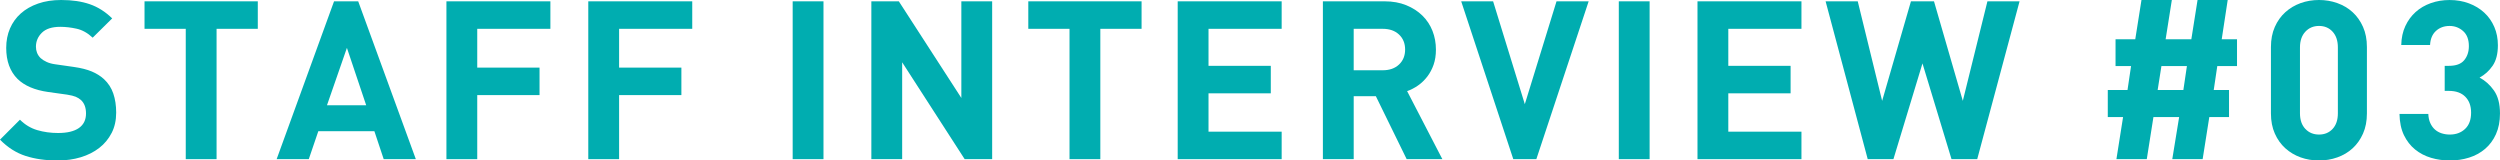
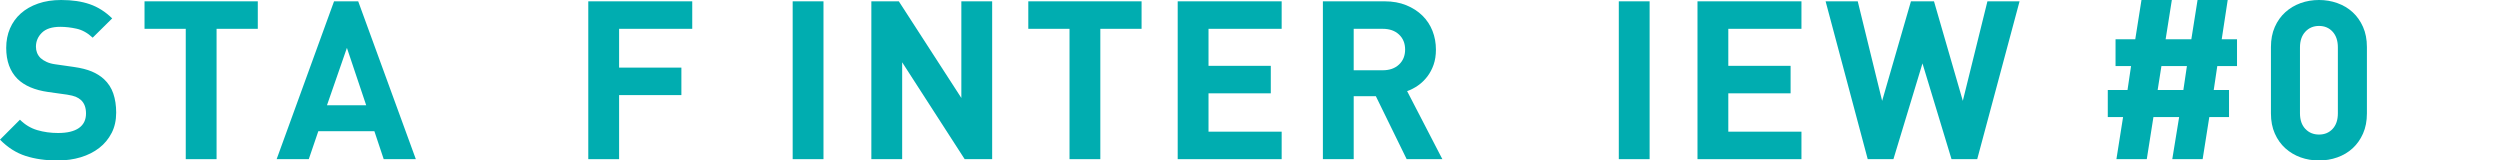
<svg xmlns="http://www.w3.org/2000/svg" id="b" width="270.68" height="17.376" viewBox="0 0 270.68 17.376">
  <defs>
    <style>.d{fill:#00adb0;}</style>
  </defs>
  <g id="c">
    <path class="d" d="M12.084,14.4c-.328.64-.775,1.18-1.344,1.62s-1.236.776-2.004,1.008-1.6.348-2.496.348c-1.296,0-2.452-.164-3.468-.492-1.017-.328-1.94-.916-2.772-1.764l2.16-2.16c.544.544,1.168.92,1.872,1.128s1.456.312,2.257.312c.991,0,1.743-.18,2.256-.54.512-.36.768-.884.768-1.572,0-.624-.176-1.104-.527-1.44-.177-.159-.373-.284-.589-.372-.216-.087-.524-.164-.924-.228l-2.063-.288c-1.457-.208-2.561-.68-3.312-1.416-.816-.816-1.225-1.936-1.225-3.36,0-.768.137-1.468.408-2.1.272-.632.664-1.176,1.176-1.632s1.137-.812,1.873-1.068c.735-.256,1.567-.384,2.496-.384,1.184,0,2.215.152,3.096.456.879.304,1.688.816,2.424,1.536l-2.112,2.088c-.544-.512-1.124-.836-1.739-.972-.617-.136-1.205-.204-1.765-.204-.896,0-1.56.212-1.991.636-.433.424-.648.932-.648,1.524,0,.224.039.44.119.648s.209.4.385.576c.176.16.396.3.66.42s.572.204.924.252l2.016.288c.784.112,1.432.276,1.944.492.512.216.952.492,1.319.828.465.432.801.952,1.009,1.56.208.608.312,1.296.312,2.064,0,.833-.164,1.568-.492,2.208Z" />
    <path class="d" d="M23.448,3.12v14.112h-3.336V3.12h-4.464V.144h12.264v2.976h-4.464Z" />
    <path class="d" d="M41.544,17.232l-1.008-3.024h-6.072l-1.032,3.024h-3.479L36.168.144h2.616l6.239,17.088h-3.479ZM37.561,5.184l-2.16,6.216h4.248l-2.088-6.216Z" />
-     <path class="d" d="M51.672,3.12v4.2h6.744v2.976h-6.744v6.936h-3.336V.144h11.256v2.976h-7.92Z" />
    <path class="d" d="M67.031,3.12v4.2h6.744v2.976h-6.744v6.936h-3.336V.144h11.256v2.976h-7.92Z" />
    <path class="d" d="M85.824,17.232V.144h3.336v17.088h-3.336Z" />
    <path class="d" d="M104.447,17.232l-6.768-10.488v10.488h-3.336V.144h2.975l6.769,10.464V.144h3.336v17.088h-2.976Z" />
    <path class="d" d="M119.135,3.12v14.112h-3.336V3.12h-4.463V.144h12.264v2.976h-4.465Z" />
    <path class="d" d="M127.512,17.232V.144h11.256v2.976h-7.92v4.008h6.743v2.976h-6.743v4.152h7.92v2.976h-11.256Z" />
    <path class="d" d="M152.303,17.232l-3.336-6.816h-2.399v6.816h-3.336V.144h6.696c.863,0,1.639.14,2.328.42.688.28,1.271.656,1.752,1.128.479.472.844,1.024,1.092,1.656.248.633.371,1.309.371,2.028,0,.608-.084,1.152-.252,1.632-.168.48-.396.908-.684,1.284s-.62.696-.996.96-.771.468-1.188.612l3.816,7.368h-3.865ZM151.475,3.74c-.439-.413-1.027-.62-1.764-.62h-3.144v4.488h3.144c.736,0,1.324-.207,1.764-.621.44-.414.66-.955.66-1.623s-.22-1.21-.66-1.624Z" />
-     <path class="d" d="M166.343,17.232h-2.496L158.207.144h3.455l3.433,11.136,3.433-11.136h3.479l-5.664,17.088Z" />
    <path class="d" d="M175.271,17.232V.144h3.336v17.088h-3.336Z" />
    <path class="d" d="M183.791,17.232V.144h11.256v2.976h-7.92v4.008h6.744v2.976h-6.744v4.152h7.92v2.976h-11.256Z" />
    <path class="d" d="M214.078,17.232h-2.783l-3.145-10.368-3.145,10.368h-2.783L197.662.144h3.48l2.641,10.776,3.119-10.776h2.496l3.12,10.776,2.664-10.776h3.479l-4.584,17.088Z" />
    <path class="d" d="M240.07,7.152l-.384,2.592h1.655v2.928h-2.135l-.721,4.56h-3.288l.744-4.56h-2.784l-.72,4.56h-3.288l.721-4.56h-1.656v-2.928h2.136l.384-2.592h-1.68v-2.904h2.136l.672-4.248h3.288l-.672,4.248h2.783l.673-4.248h3.264l-.647,4.248h1.656v2.904h-2.137ZM234.022,7.152l-.408,2.592h2.784l.384-2.592h-2.76Z" />
    <path class="d" d="M255.85,14.46c-.279.632-.656,1.164-1.127,1.596-.473.433-1.025.761-1.656.984-.633.224-1.293.336-1.98.336-.704,0-1.367-.112-1.992-.336-.623-.224-1.176-.552-1.656-.984-.479-.432-.859-.963-1.139-1.596-.281-.632-.421-1.356-.421-2.172v-7.2c0-.816.14-1.54.421-2.172.279-.632.659-1.164,1.139-1.596.48-.432,1.033-.759,1.656-.984.625-.224,1.288-.336,1.992-.336.688,0,1.348.112,1.98.336.631.225,1.184.552,1.656.984.471.432.848.964,1.127,1.596.28.632.42,1.356.42,2.172v7.2c0,.816-.14,1.54-.42,2.172ZM253.126,5.136c0-.72-.189-1.288-.569-1.704-.379-.416-.869-.624-1.471-.624s-1.096.208-1.482.624c-.388.417-.582.984-.582,1.704v7.128c0,.72.194,1.284.582,1.692.387.408.881.612,1.482.612s1.092-.204,1.471-.612c.38-.408.569-.972.569-1.692v-7.128Z" />
-     <path class="d" d="M270.247,14.52c-.288.64-.681,1.172-1.177,1.596s-1.074.74-1.732.948-1.355.312-2.092.312c-.704,0-1.38-.096-2.027-.288-.648-.192-1.225-.492-1.729-.9s-.908-.928-1.213-1.56c-.303-.632-.463-1.396-.479-2.292h3.12c.016.384.088.716.217.996.127.28.295.512.504.696.207.184.451.32.731.408.28.088.571.132.876.132.672,0,1.225-.204,1.656-.612.434-.408.649-.996.649-1.764,0-.72-.208-1.292-.625-1.716-.417-.423-1.009-.636-1.776-.636h-.457v-2.712h.457c.768,0,1.32-.204,1.656-.612.336-.408.504-.916.504-1.523,0-.72-.209-1.264-.625-1.632-.416-.368-.904-.552-1.463-.552-.593,0-1.085.181-1.477.54-.393.36-.604.868-.637,1.524h-3.119c.016-.768.164-1.452.443-2.052.28-.6.652-1.108,1.116-1.524s1.013-.735,1.644-.96c.633-.224,1.309-.336,2.029-.336.752,0,1.448.12,2.092.36.642.24,1.197.576,1.664,1.008.467.432.83.948,1.088,1.548.259.6.388,1.26.388,1.98,0,.928-.19,1.668-.568,2.22-.379.552-.851.98-1.415,1.284.608.32,1.129.789,1.561,1.404.432.616.648,1.444.648,2.484,0,.848-.145,1.592-.433,2.232Z" />
  </g>
</svg>